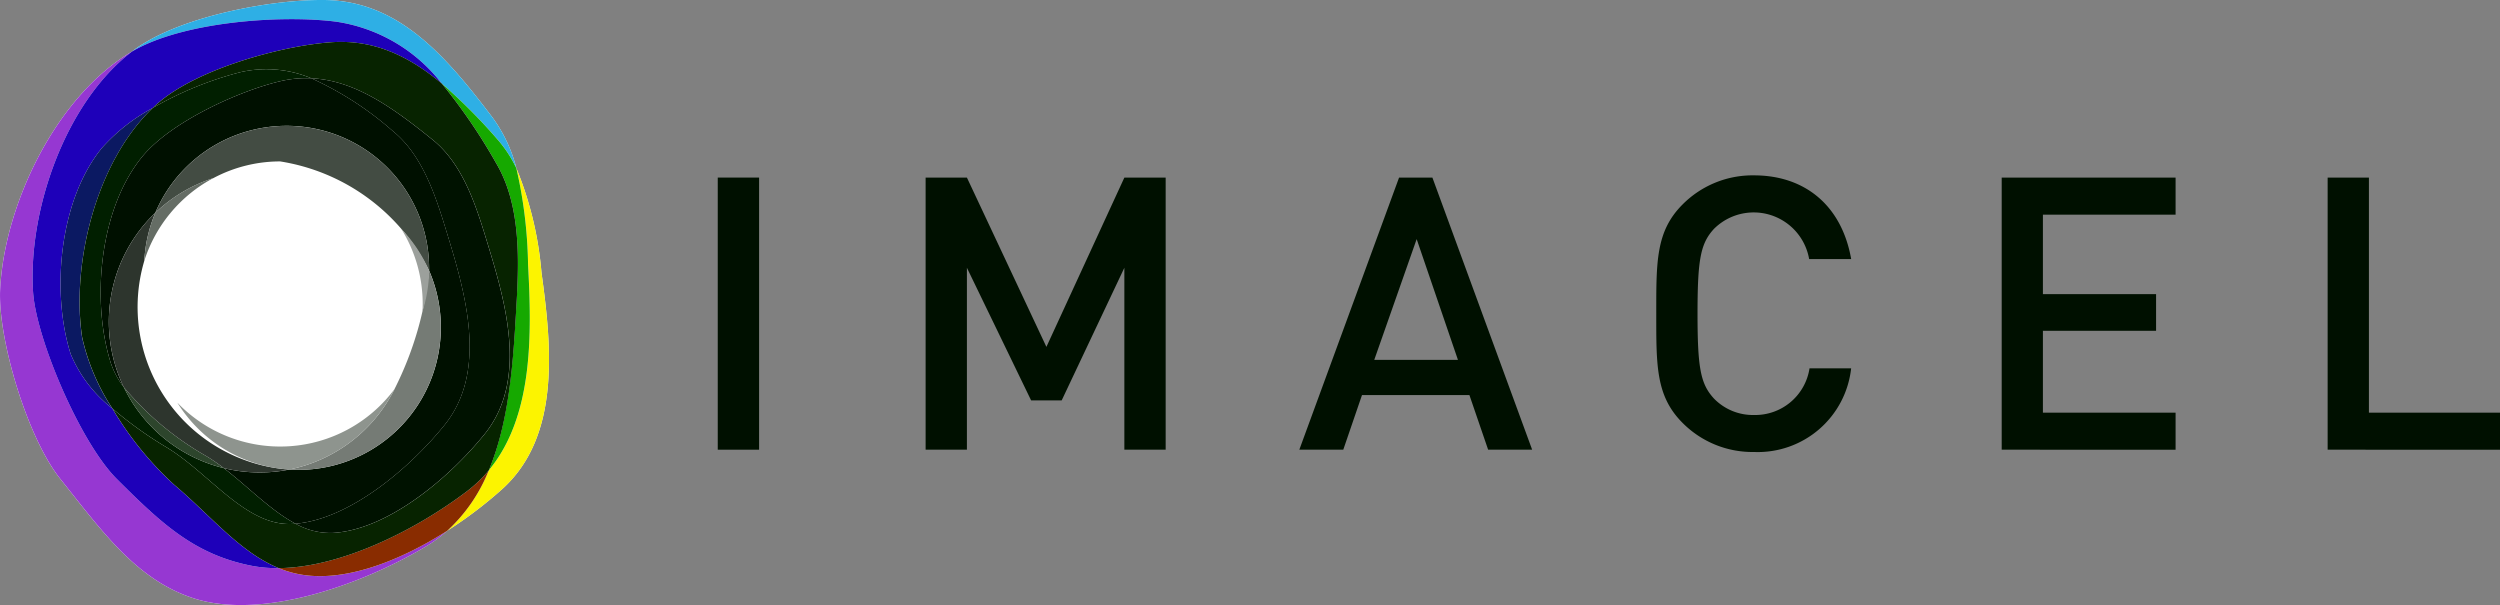
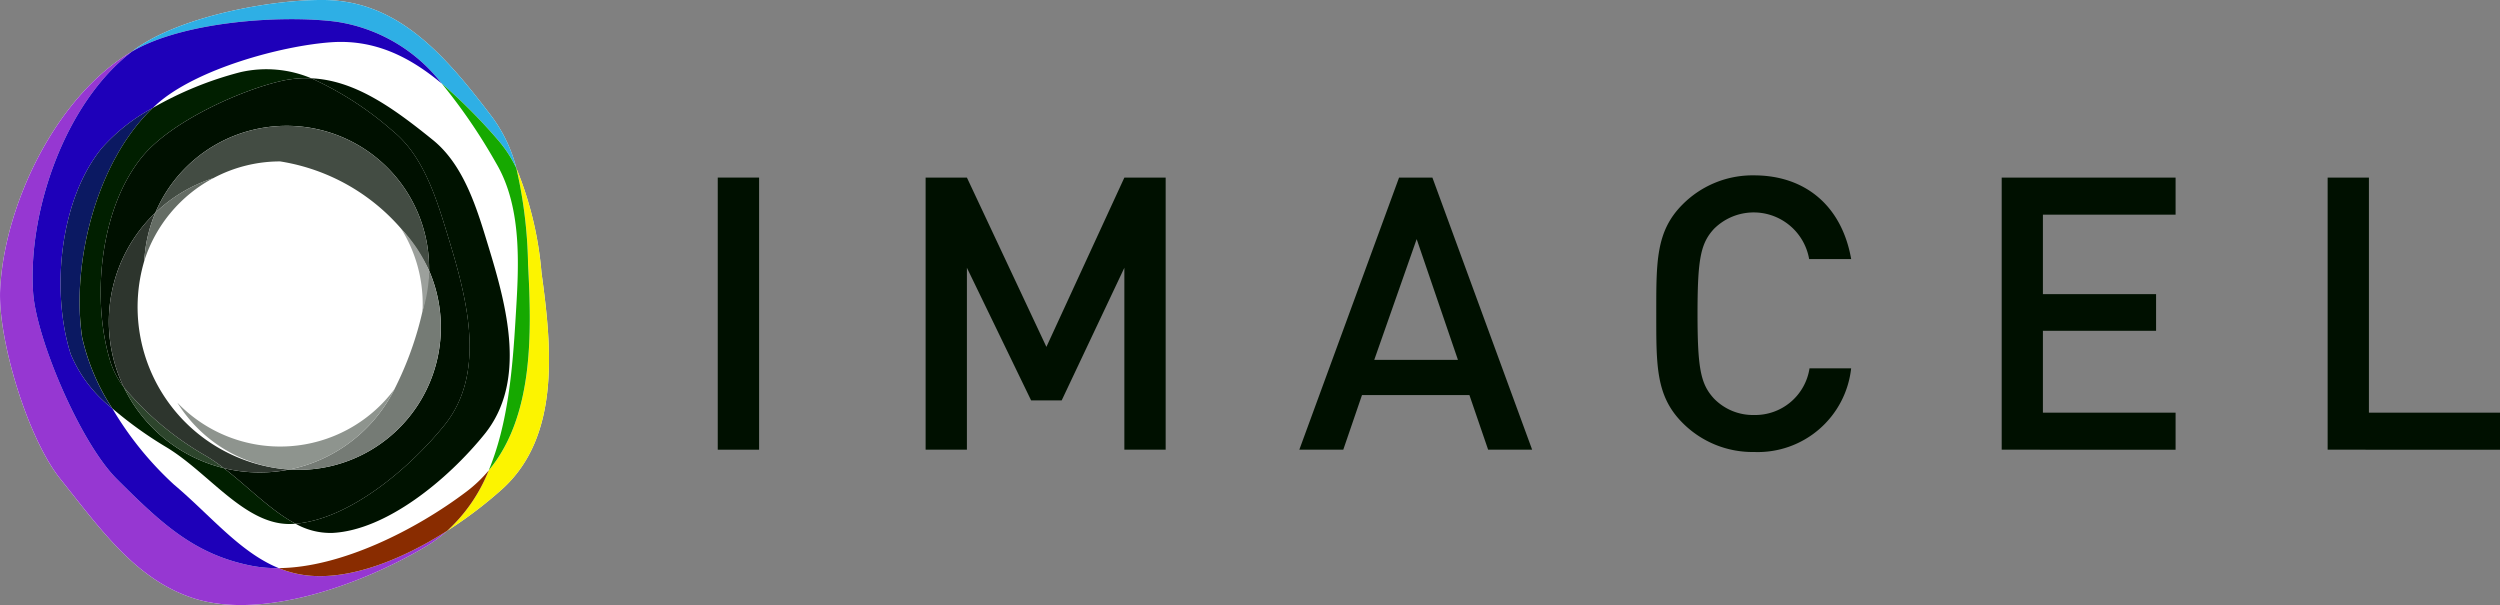
<svg xmlns="http://www.w3.org/2000/svg" height="46.518" viewBox="0 0 192.187 46.518" width="192.187">
  <rect x="0" y="0" width="192.187" height="46.518" fill="#808080" stroke="none" />
  <g transform="translate(-483.441 -255)">
    <path d="m525.069 275.965a27.015 27.015 0 0 0 -1.93-8.03 11.34 11.34 0 0 0 -1.824-3.884c-3.67-4.854-7.276-8.975-12.924-9.049-4.06-.053-11.231 1.254-14.72 3.892-.032.024-.062.05-.094.074h-.005c-5.927 3.513-9.817 11.9-10.121 18.3-.177 3.72 2.048 11.324 4.626 14.549 3.143 3.931 5.837 7.772 10.283 9.187 5.176 1.648 12.738-.98 17.779-3.968a10.752 10.752 0 0 0 1.677-1.231 32.657 32.657 0 0 0 4.2-3.178c4.555-4.079 3.829-11.027 3.053-16.662z" fill="#fff" />
    <g fill="#001000">
      <path d="m751.922 342.346v-20.919h3.178v20.919z" transform="translate(-213.304 -52.776)" />
      <path d="m844.957 342.346v-13.985l-4.818 10.195h-2.35l-4.936-10.195v13.985h-3.174v-20.919h3.174l6.111 13.016 5.994-13.016h3.174v20.919z" transform="translate(-275.081 -52.776)" />
      <path d="m983.985 342.346-1.44-4.2h-8.257l-1.439 4.2h-3.379l7.668-20.919h2.562l7.668 20.919zm-5.494-16.189-3.261 9.285h6.434z" transform="translate(-386.144 -52.776)" />
      <path d="m1110.5 341.842a7.58 7.58 0 0 1 -5.494-2.233c-2.057-2.057-2.027-4.377-2.027-8.4s-.029-6.347 2.027-8.4a7.58 7.58 0 0 1 5.494-2.233c3.849 0 6.728 2.262 7.463 6.434h-3.232a4.325 4.325 0 0 0 -7.316-2.321c-1.028 1.117-1.264 2.321-1.264 6.523s.236 5.406 1.264 6.522a4.18 4.18 0 0 0 3.085 1.264 4.225 4.225 0 0 0 4.26-3.585h3.2a7.221 7.221 0 0 1 -7.46 6.429z" transform="translate(-492.213 -52.095)" />
      <path d="m1232.194 342.346v-20.919h13.368v2.85h-10.2v6.111h8.7v2.82h-8.7v6.292h10.2v2.849z" transform="translate(-594.873 -52.776)" />
      <path d="m1354.118 342.346v-20.919h3.173v18.073h10.078v2.849z" transform="translate(-691.74 -52.776)" />
    </g>
    <path d="m507.041 314.577a8.107 8.107 0 0 1 -2.173-.561 10.328 10.328 0 0 1 -2.1-.184c-4.395-.872-6.924-3.258-10.346-6.67-2.808-2.8-6.2-10.805-6.436-14.374-.4-6.106 2.377-14.46 7.593-18.479h-.005c-5.927 3.513-9.817 11.9-10.121 18.3-.177 3.72 2.048 11.324 4.626 14.549 3.143 3.931 5.837 7.772 10.283 9.187 5.176 1.648 12.738-.98 17.779-3.968a10.752 10.752 0 0 0 1.677-1.231c-3.443 2.195-7.432 3.809-10.777 3.431z" fill="#9637d2" transform="translate(0 -15.341)" />
    <path d="m548.445 256.662a12.589 12.589 0 0 1 8.142 4.759 42.331 42.331 0 0 1 4.25 4.256 9.677 9.677 0 0 1 1.488 2.257 11.34 11.34 0 0 0 -1.824-3.884c-3.67-4.854-7.276-8.975-12.924-9.049-4.06-.053-11.231 1.254-14.72 3.892-.032.024-.062.05-.094.074 3.92-2.319 11.489-2.833 15.682-2.305z" fill="#2eafe5" transform="translate(-39.186)" />
    <path d="m495.671 283.14c.232 3.569 3.629 11.574 6.436 14.374 3.422 3.412 5.951 5.8 10.346 6.67a10.326 10.326 0 0 0 2.1.184c-2.986-1.221-5.232-4.045-8.047-6.419a25.541 25.541 0 0 1 -4.741-5.853 10.389 10.389 0 0 1 -3.2-4.183c-1.488-4.675-.931-11.729 2.385-15.829a14.294 14.294 0 0 1 3.92-3.09c.1-.093.194-.187.294-.276 3.048-2.732 9.632-4.509 13.422-4.776 3.324-.234 6.016 1.1 8.5 3.174a12.589 12.589 0 0 0 -8.142-4.759c-4.193-.529-11.762-.015-15.682 2.306-5.214 4.017-7.988 12.372-7.591 18.477z" fill="#1e00b9" transform="translate(-9.687 -5.693)" />
    <path d="m513.171 295.389a14.294 14.294 0 0 0 -3.92 3.09c-3.316 4.1-3.873 11.153-2.385 15.829a10.388 10.388 0 0 0 3.2 4.183 16.5 16.5 0 0 1 -2.326-5.48c-.829-5.573 1.034-13.411 5.431-17.622z" fill="#0b1962" transform="translate(-17.99 -32.089)" />
    <path d="m657.954 325.969a27.015 27.015 0 0 0 -1.93-8.03 35.235 35.235 0 0 1 .9 7.377c.284 5.314.438 11.7-3.025 15.849a12.635 12.635 0 0 1 -3.2 4.65 32.669 32.669 0 0 0 4.2-3.178c4.557-4.084 3.83-11.037 3.055-16.668z" fill="#fcf400" transform="translate(-132.885 -50.004)" />
    <path d="m603.847 430.949a10.327 10.327 0 0 1 -1.71 1.63c-3.9 2.948-9.641 5.84-14.436 5.884a8.11 8.11 0 0 0 2.173.561c3.345.378 7.334-1.235 10.774-3.426a12.634 12.634 0 0 0 3.199-4.649z" fill="#892c00" transform="translate(-82.833 -139.789)" />
    <path d="m648.687 286.247a43.191 43.191 0 0 1 4.174 6.114c2.083 3.514 1.728 8.179 1.5 11.971s-.57 8.073-2.065 11.654c3.462-4.153 3.308-10.535 3.025-15.849a35.231 35.231 0 0 0 -.9-7.377 9.681 9.681 0 0 0 -1.488-2.257 42.317 42.317 0 0 0 -4.246-4.256z" fill="#16a900" transform="translate(-131.286 -24.826)" />
-     <path d="m554.971 279.989a43.192 43.192 0 0 0 -4.174-6.114c-2.489-2.078-5.181-3.408-8.5-3.174-3.789.267-10.374 2.044-13.422 4.776-.1.089-.2.183-.294.276a27.03 27.03 0 0 1 6.72-2.746 8.931 8.931 0 0 1 5.469.465c3.347.153 6.286 2.266 9.351 4.745 2.431 1.966 3.419 5.408 4.269 8.189 1.416 4.634 2.969 10.379-.308 14.431-2.821 3.487-7.546 7.388-11.7 7.585a5.459 5.459 0 0 1 -2.825-.71c-.087.007-.174.015-.261.02-3.567.169-6.369-3.916-9.672-5.9a29.98 29.98 0 0 1 -4.146-2.976 25.538 25.538 0 0 0 4.741 5.853c2.815 2.374 5.061 5.2 8.047 6.419 4.8-.044 10.537-2.936 14.436-5.885a10.326 10.326 0 0 0 1.71-1.63c1.5-3.581 1.841-7.871 2.065-11.653s.577-8.46-1.506-11.971z" fill="#072300" transform="translate(-33.395 -12.453)" />
    <path d="m529.552 315.845c.087 0 .173-.012.261-.02-1.895-1-3.648-2.844-5.514-4.271a11.616 11.616 0 0 1 -7.688-6.226 6.545 6.545 0 0 1 -.995-1.852c-1.488-4.675-.931-11.729 2.386-15.829 2.193-2.711 7.49-5.1 10.641-5.836a8.651 8.651 0 0 1 2.384-.226 8.93 8.93 0 0 0 -5.469-.465 27.031 27.031 0 0 0 -6.72 2.746c-4.4 4.206-6.26 12.049-5.427 17.622a16.5 16.5 0 0 0 2.326 5.48 29.982 29.982 0 0 0 4.146 2.976c3.3 1.985 6.102 6.07 9.669 5.901z" fill="#011f00" transform="translate(-23.655 -20.567)" />
    <path d="m605.723 296.532c1.416 4.634 2.969 10.38-.308 14.431-2.762 3.414-7.35 7.223-11.439 7.565a5.46 5.46 0 0 0 2.825.71c4.153-.2 8.879-4.1 11.7-7.585 3.277-4.051 1.724-9.8.308-14.431-.849-2.781-1.838-6.222-4.269-8.189-3.065-2.479-6-4.593-9.351-4.745a25.224 25.224 0 0 1 6.265 4.055c2.431 1.966 3.419 5.408 4.269 8.189z" fill="#001200" transform="translate(-87.818 -23.269)" />
    <path d="m534.906 284.479c-3.151.738-8.448 3.126-10.641 5.836-3.317 4.1-3.873 11.153-2.386 15.829a6.546 6.546 0 0 0 .995 1.852 11.6 11.6 0 0 1 2.426-13.406 10.959 10.959 0 0 1 21.049 4.274v.176a10.959 10.959 0 0 1 -10.054 15.317c-.237 0-.471-.01-.7-.025a11.606 11.606 0 0 1 -5.027-.109c1.865 1.427 3.619 3.274 5.514 4.271 4.089-.342 8.677-4.151 11.439-7.565 3.277-4.051 1.724-9.8.308-14.431-.85-2.781-1.838-6.223-4.269-8.189a25.223 25.223 0 0 0 -6.265-4.055 8.653 8.653 0 0 0 -2.389.225z" fill="#001000" transform="translate(-29.919 -23.235)" />
    <path d="m599.716 365.326a11.609 11.609 0 0 1 -8.108 6.2c.233.015.468.025.7.025a10.959 10.959 0 0 0 10.054-15.317 25.745 25.745 0 0 1 -2.65 9.092z" fill="#757b75" transform="translate(-85.937 -80.429)" />
    <path d="m551.148 304.8a15.5 15.5 0 0 1 11.452 8.4c0-.059 0-.117 0-.176a10.959 10.959 0 0 0 -21.049-4.274 11.586 11.586 0 0 1 4.456-2.664 10.908 10.908 0 0 1 5.141-1.286z" fill="#434c43" transform="translate(-46.17 -37.391)" />
    <path d="m635.154 346.335q0 .292-.016.58a10.935 10.935 0 0 0 .51-3.145 10.97 10.97 0 0 0 -2.149-3.224 10.9 10.9 0 0 1 1.655 5.789z" fill="#9ca09c" transform="translate(-119.219 -67.965)" />
    <path d="m529.738 399.815a11.616 11.616 0 0 0 7.688 6.226 14.509 14.509 0 0 0 -1.333-.918 23.181 23.181 0 0 1 -6.355-5.308z" fill="#2d452c" transform="translate(-36.782 -115.054)" />
    <path d="m538.015 354.325a12.52 12.52 0 0 1 -11.136-16.048 10.9 10.9 0 0 1 .849-3.693 11.6 11.6 0 0 0 -2.428 13.406 23.183 23.183 0 0 0 6.355 5.307 14.518 14.518 0 0 1 1.333.918 11.606 11.606 0 0 0 5.027.109z" fill="#2d352d" transform="translate(-32.344 -63.229)" />
    <path d="m566.48 400.475a10.952 10.952 0 0 1 -16.705 1.057 10.949 10.949 0 0 0 8.6 5.143 11.61 11.61 0 0 0 8.105-6.2z" fill="#8e948e" transform="translate(-52.701 -115.578)" />
    <path d="m542.726 321.622a11.586 11.586 0 0 0 -4.456 2.664 10.9 10.9 0 0 0 -.849 3.693 10.985 10.985 0 0 1 5.305-6.357z" fill="#656d65" transform="translate(-42.886 -52.931)" />
  </g>
</svg>